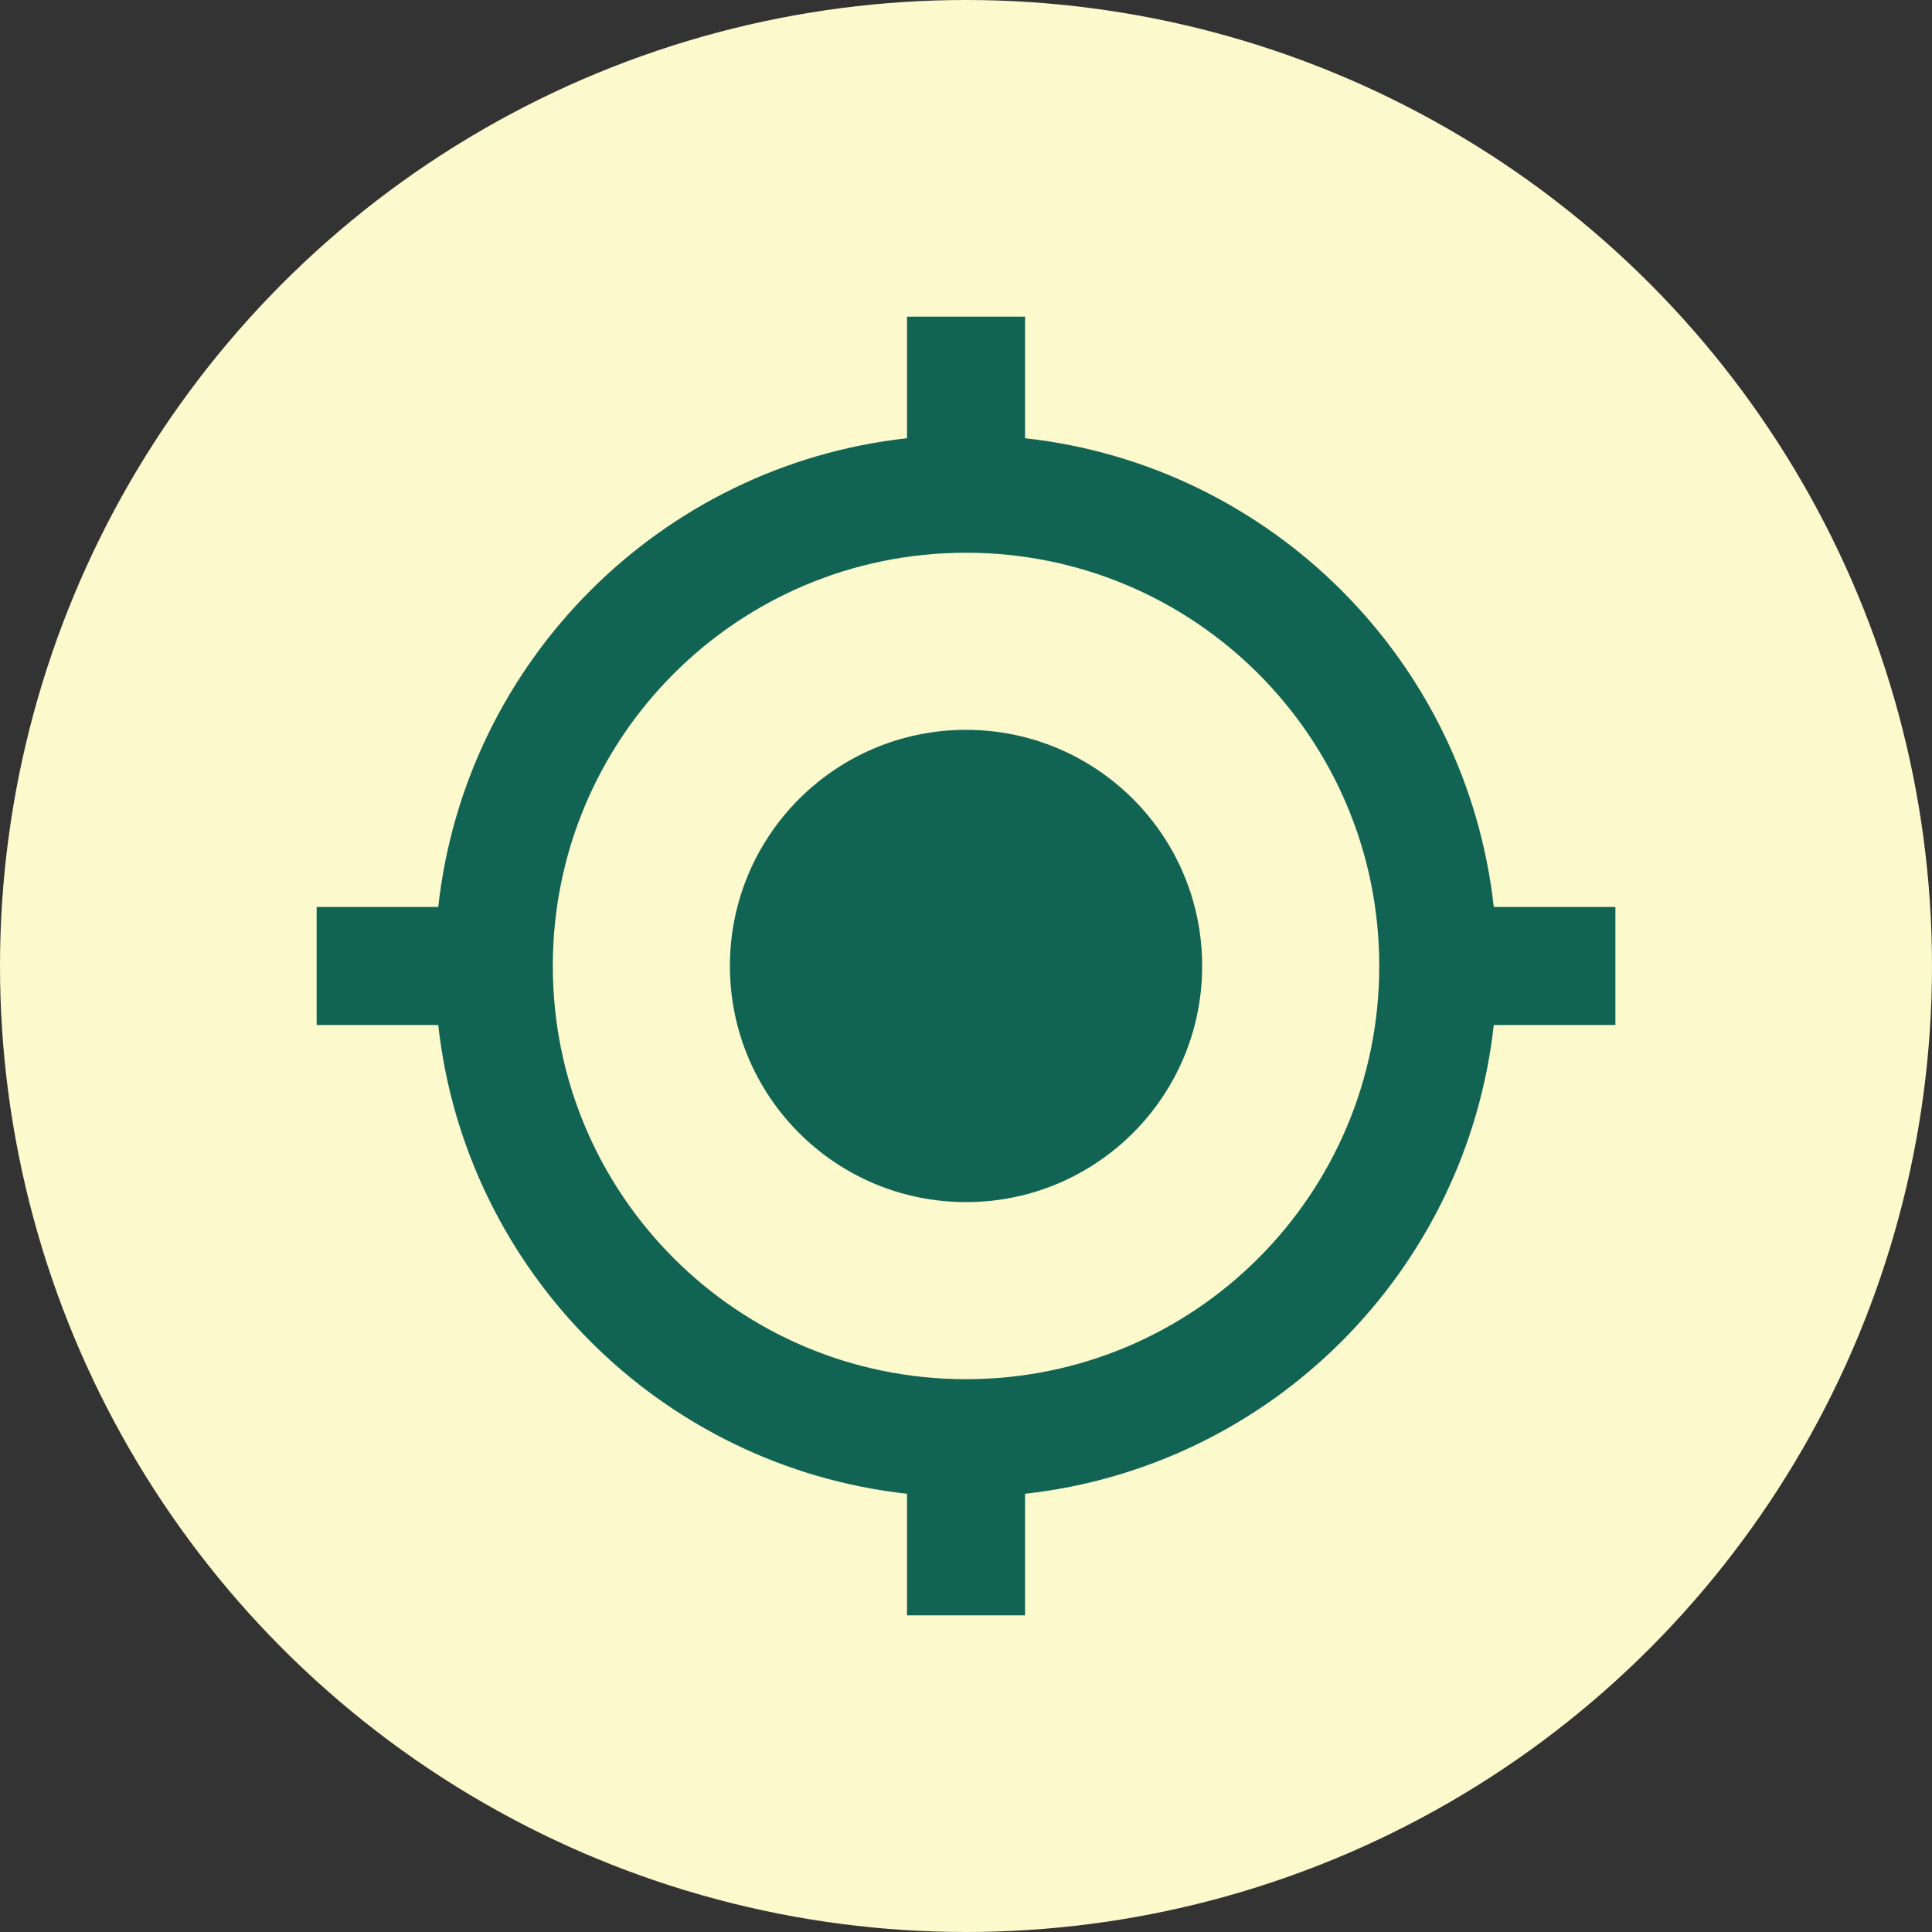
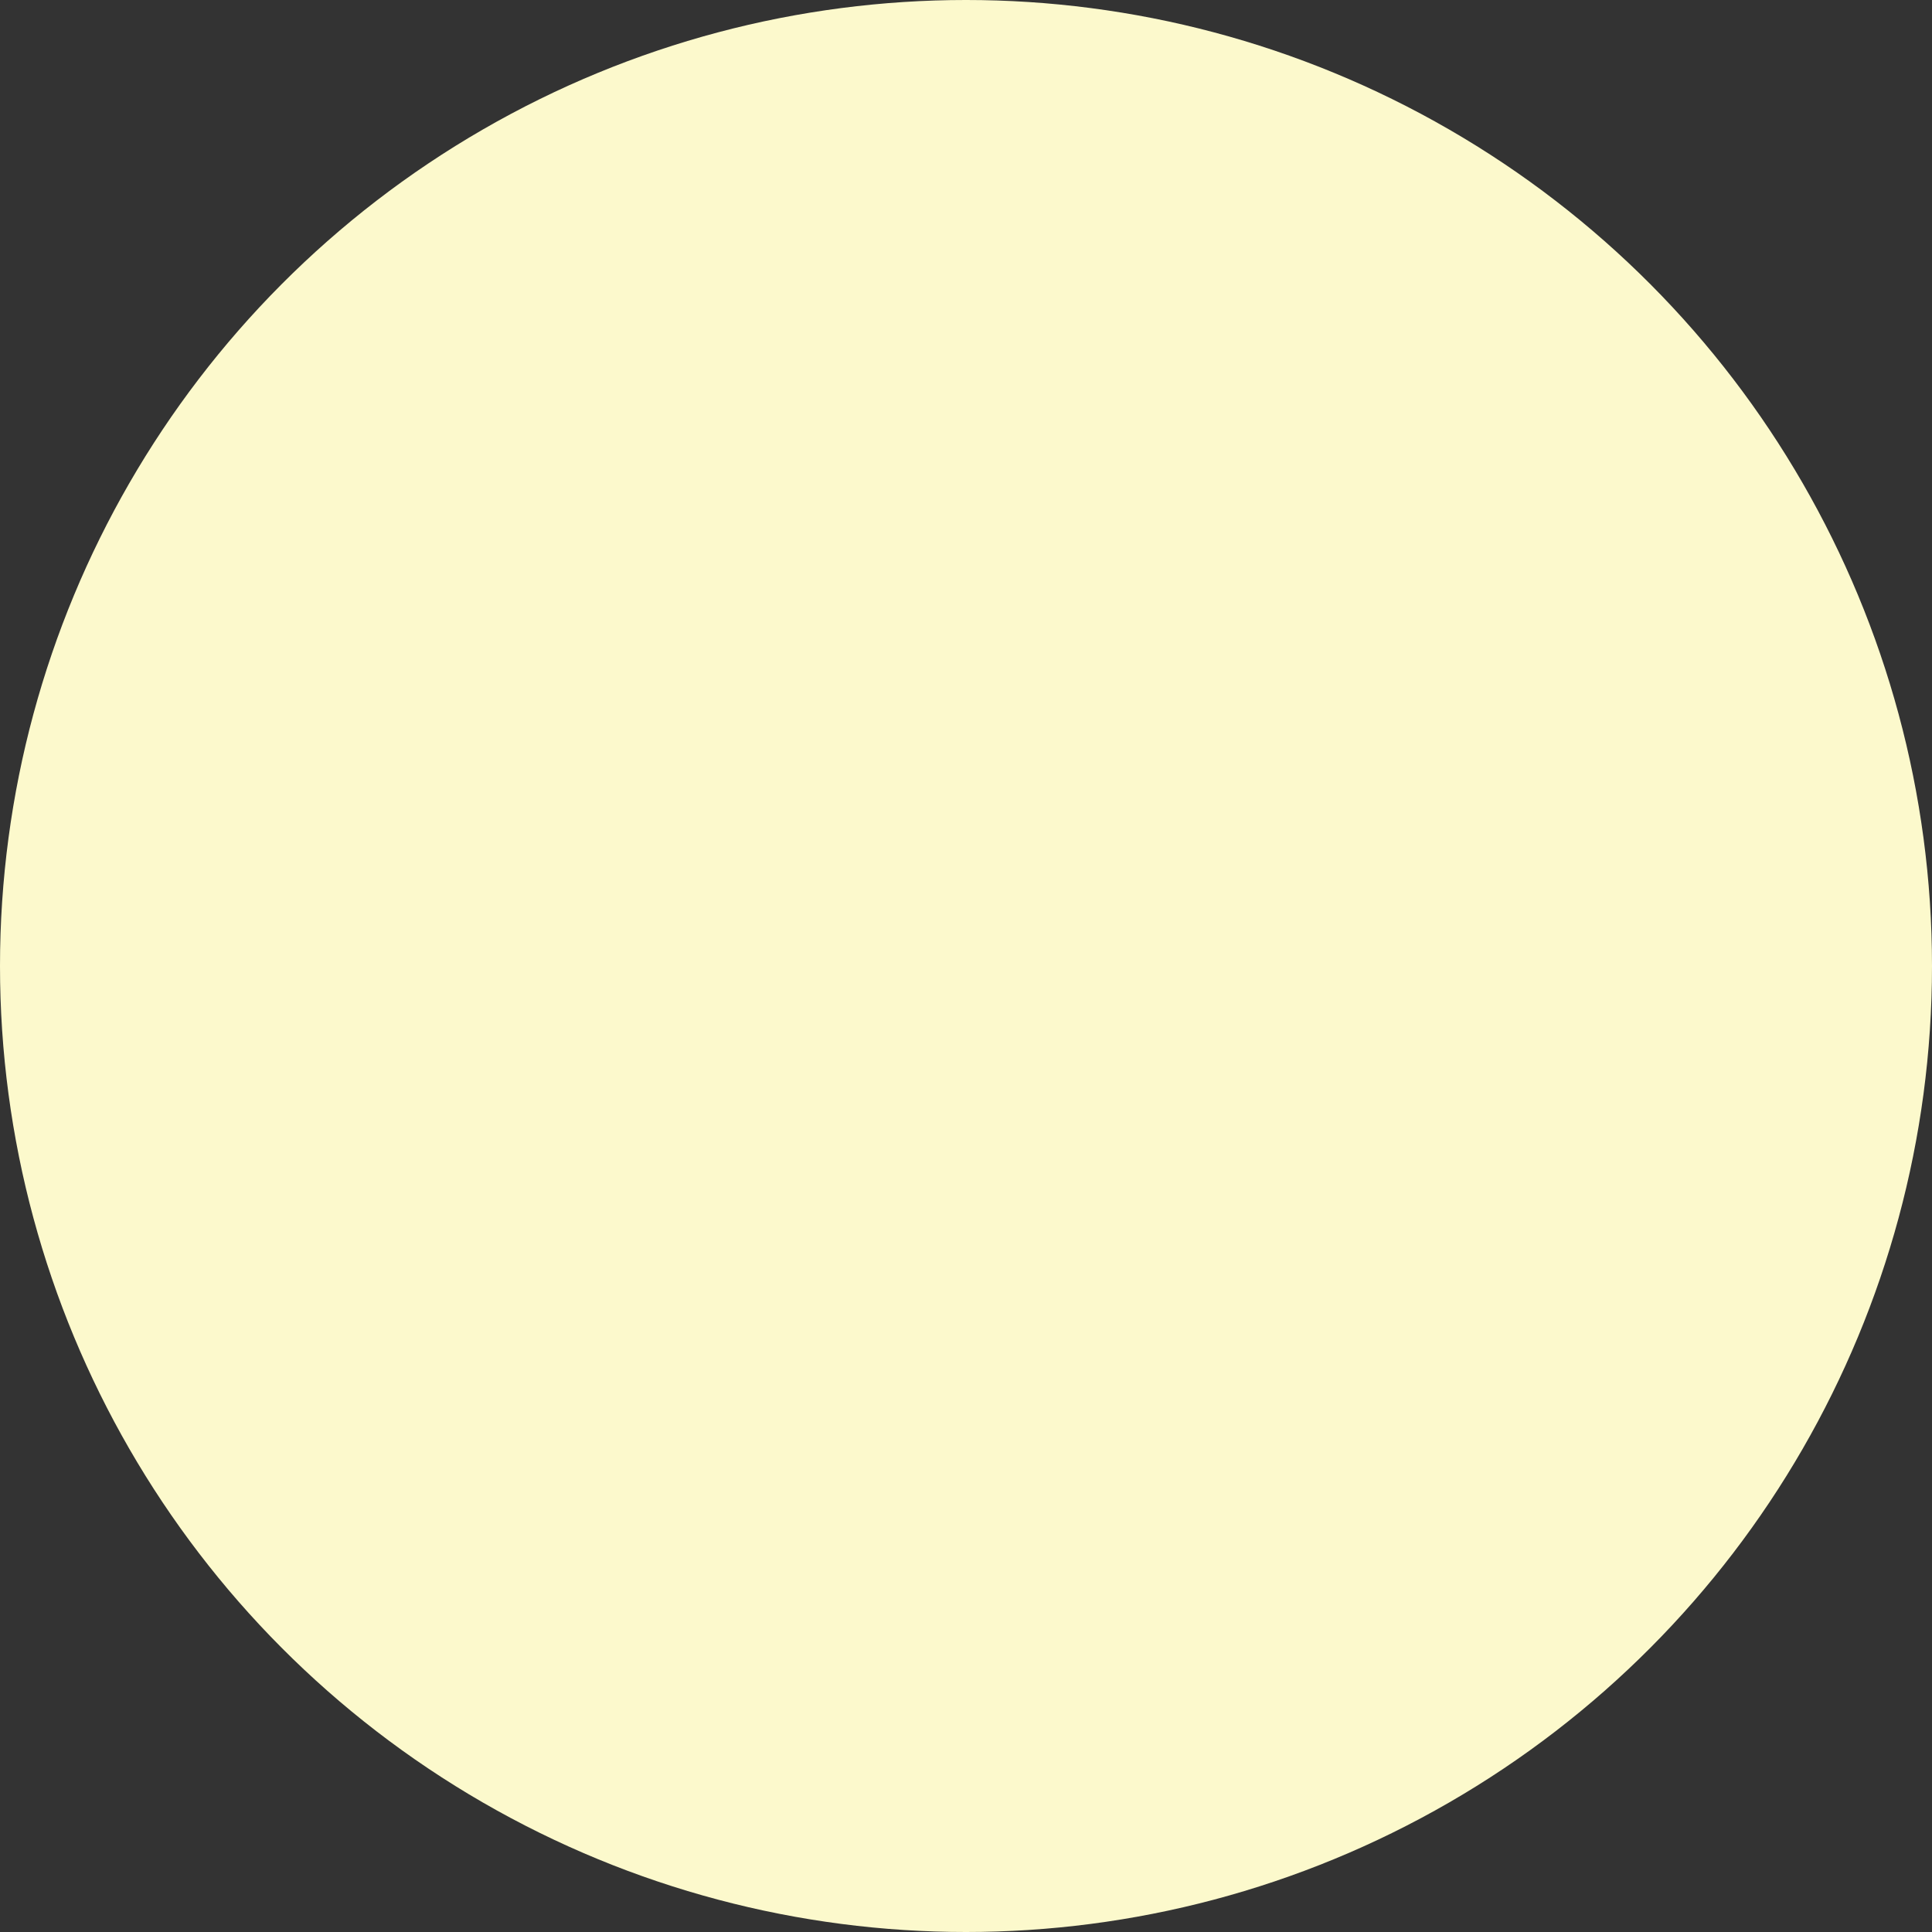
<svg xmlns="http://www.w3.org/2000/svg" width="30" height="30" viewBox="0 0 30 30" fill="none">
  <rect x="0" y="0" width="30" height="30" fill="#333333" stroke="none" />
  <circle cx="15" cy="15" r="15" fill="#FCF9CC" />
-   <path d="M15 11.333C12.975 11.333 11.334 12.974 11.334 15C11.334 17.026 12.975 18.666 15 18.666C17.026 18.666 18.667 17.026 18.667 15C18.667 12.974 17.026 11.333 15 11.333ZM23.195 14.083C22.774 10.261 19.739 7.226 15.917 6.805V4.917H14.084V6.805C10.261 7.226 7.227 10.261 6.805 14.083H4.917V15.916H6.805C7.227 19.739 10.261 22.773 14.084 23.195V25.083H15.917V23.195C19.739 22.773 22.774 19.739 23.195 15.916H25.084V14.083H23.195ZM15 21.416C11.453 21.416 8.584 18.547 8.584 15C8.584 11.452 11.453 8.583 15 8.583C18.548 8.583 21.417 11.452 21.417 15C21.417 18.547 18.548 21.416 15 21.416Z" fill="#116454" />
</svg>